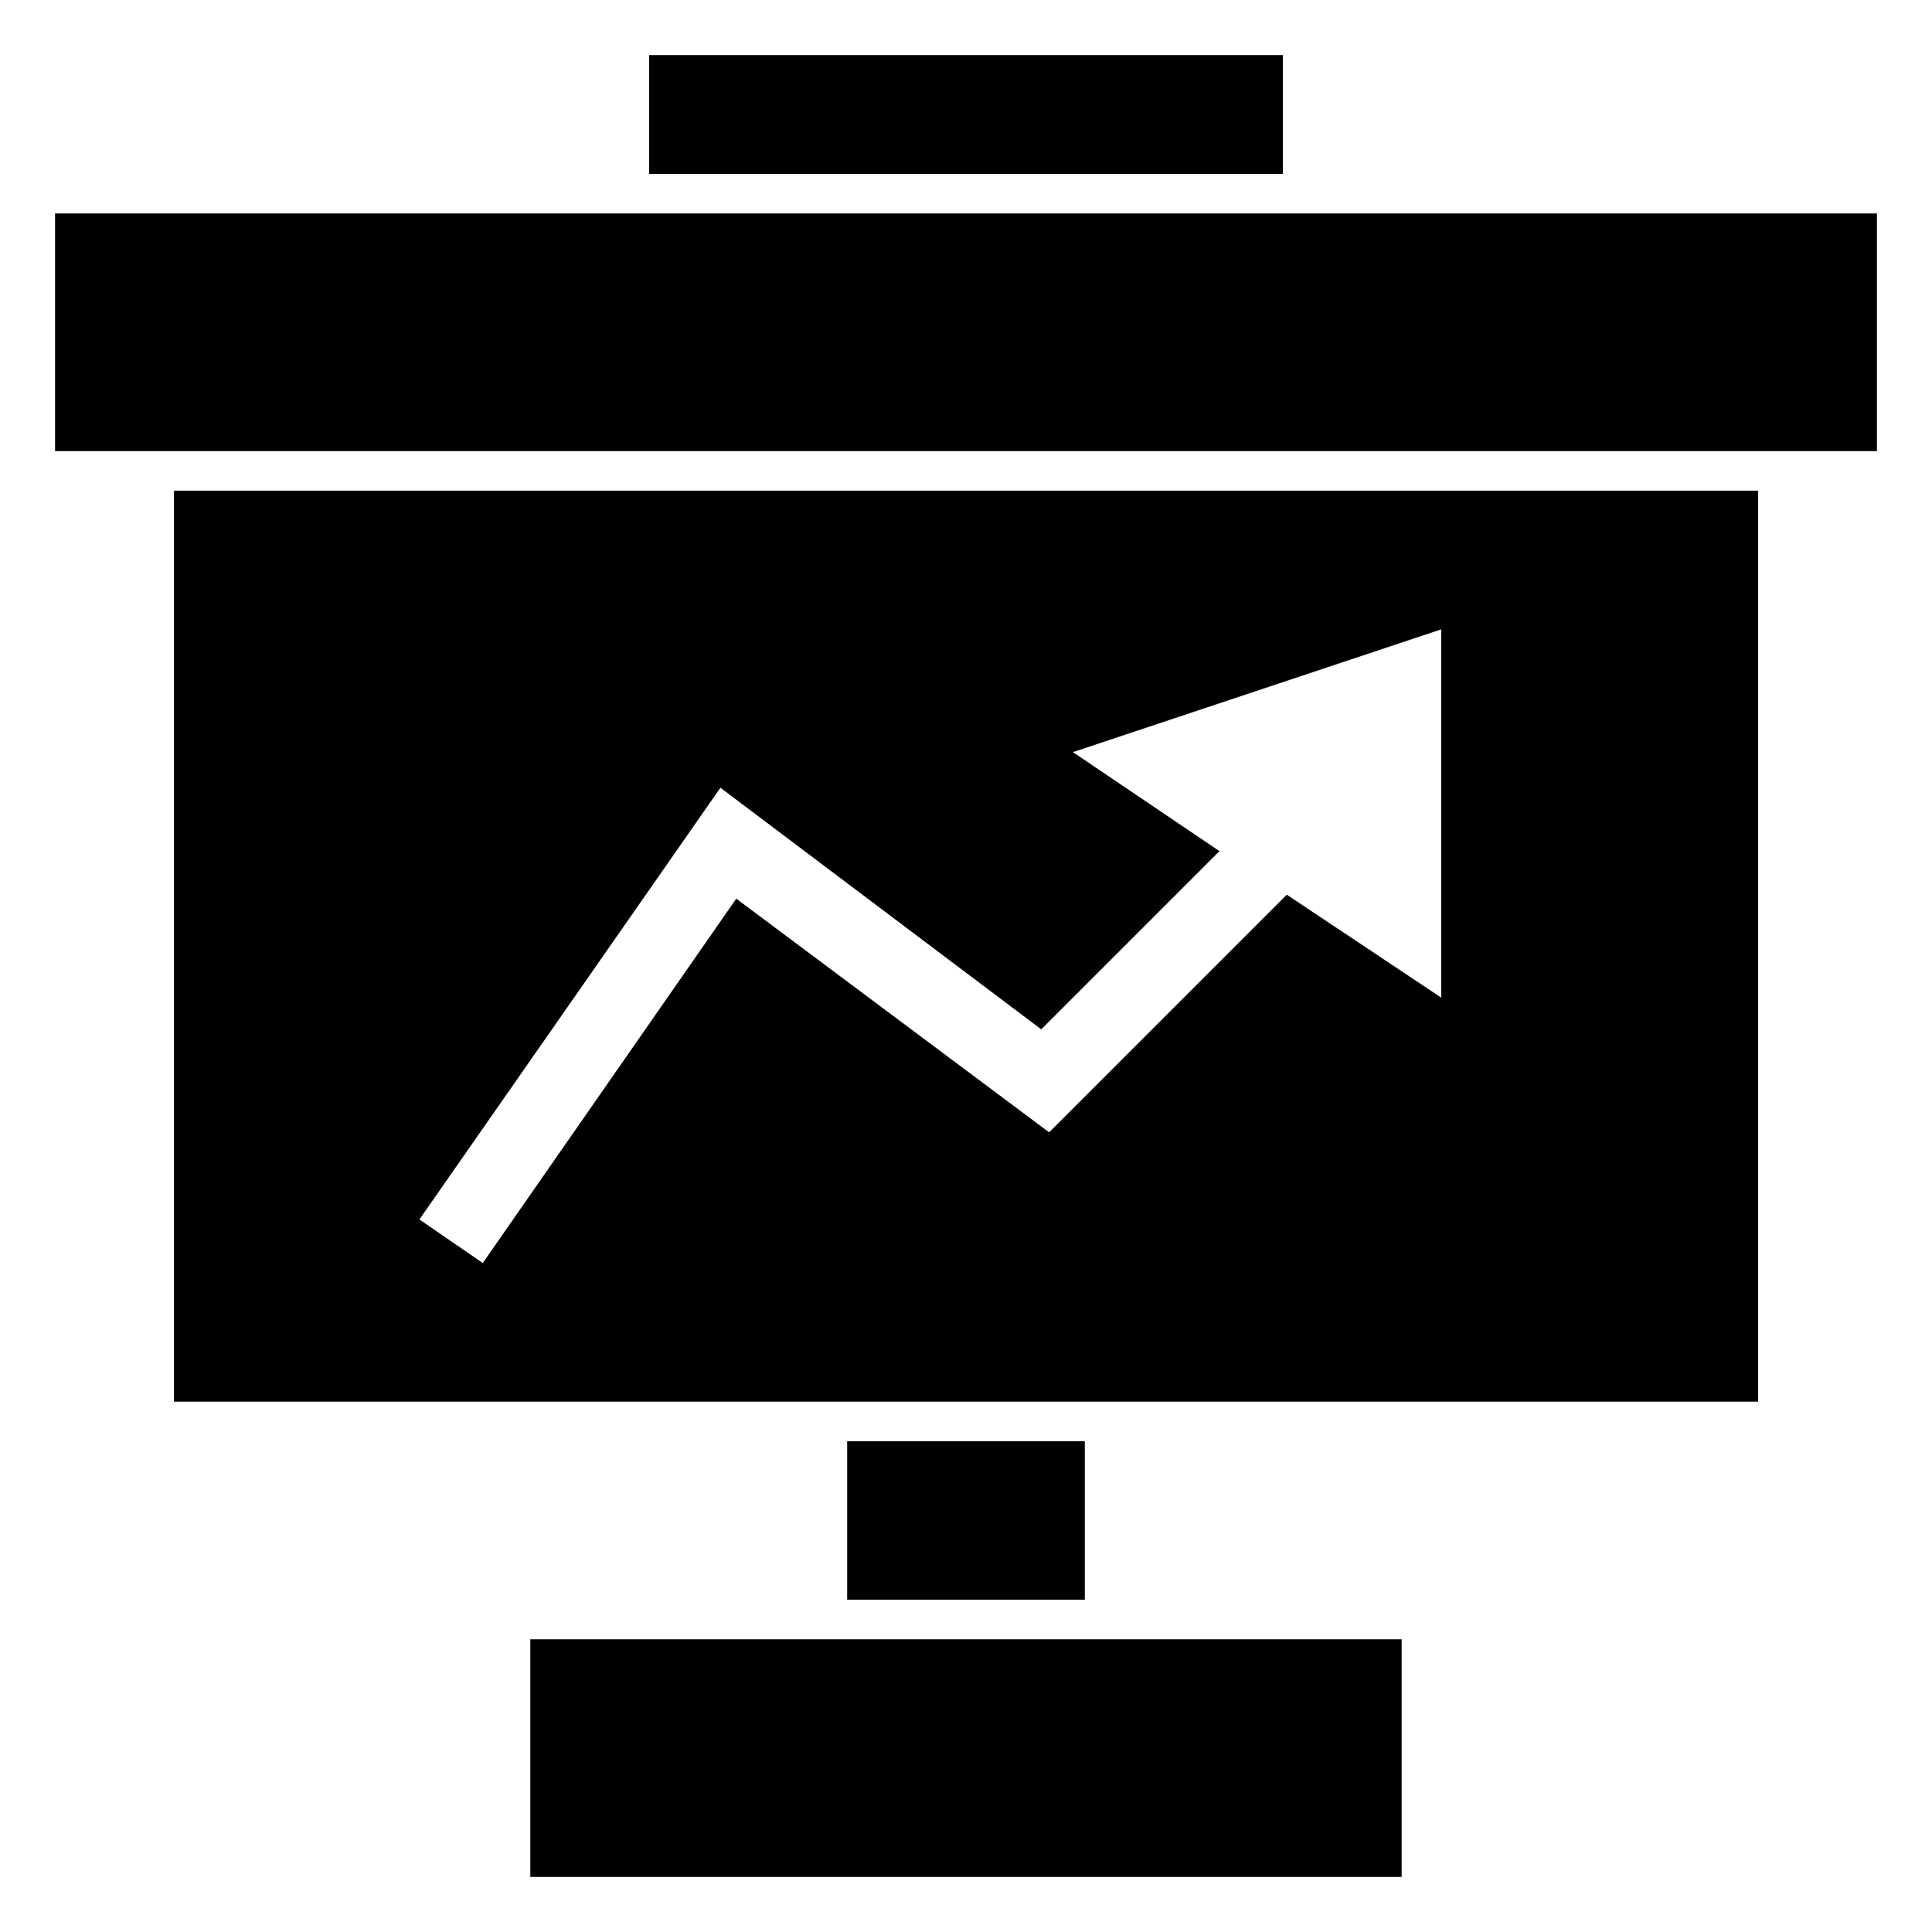
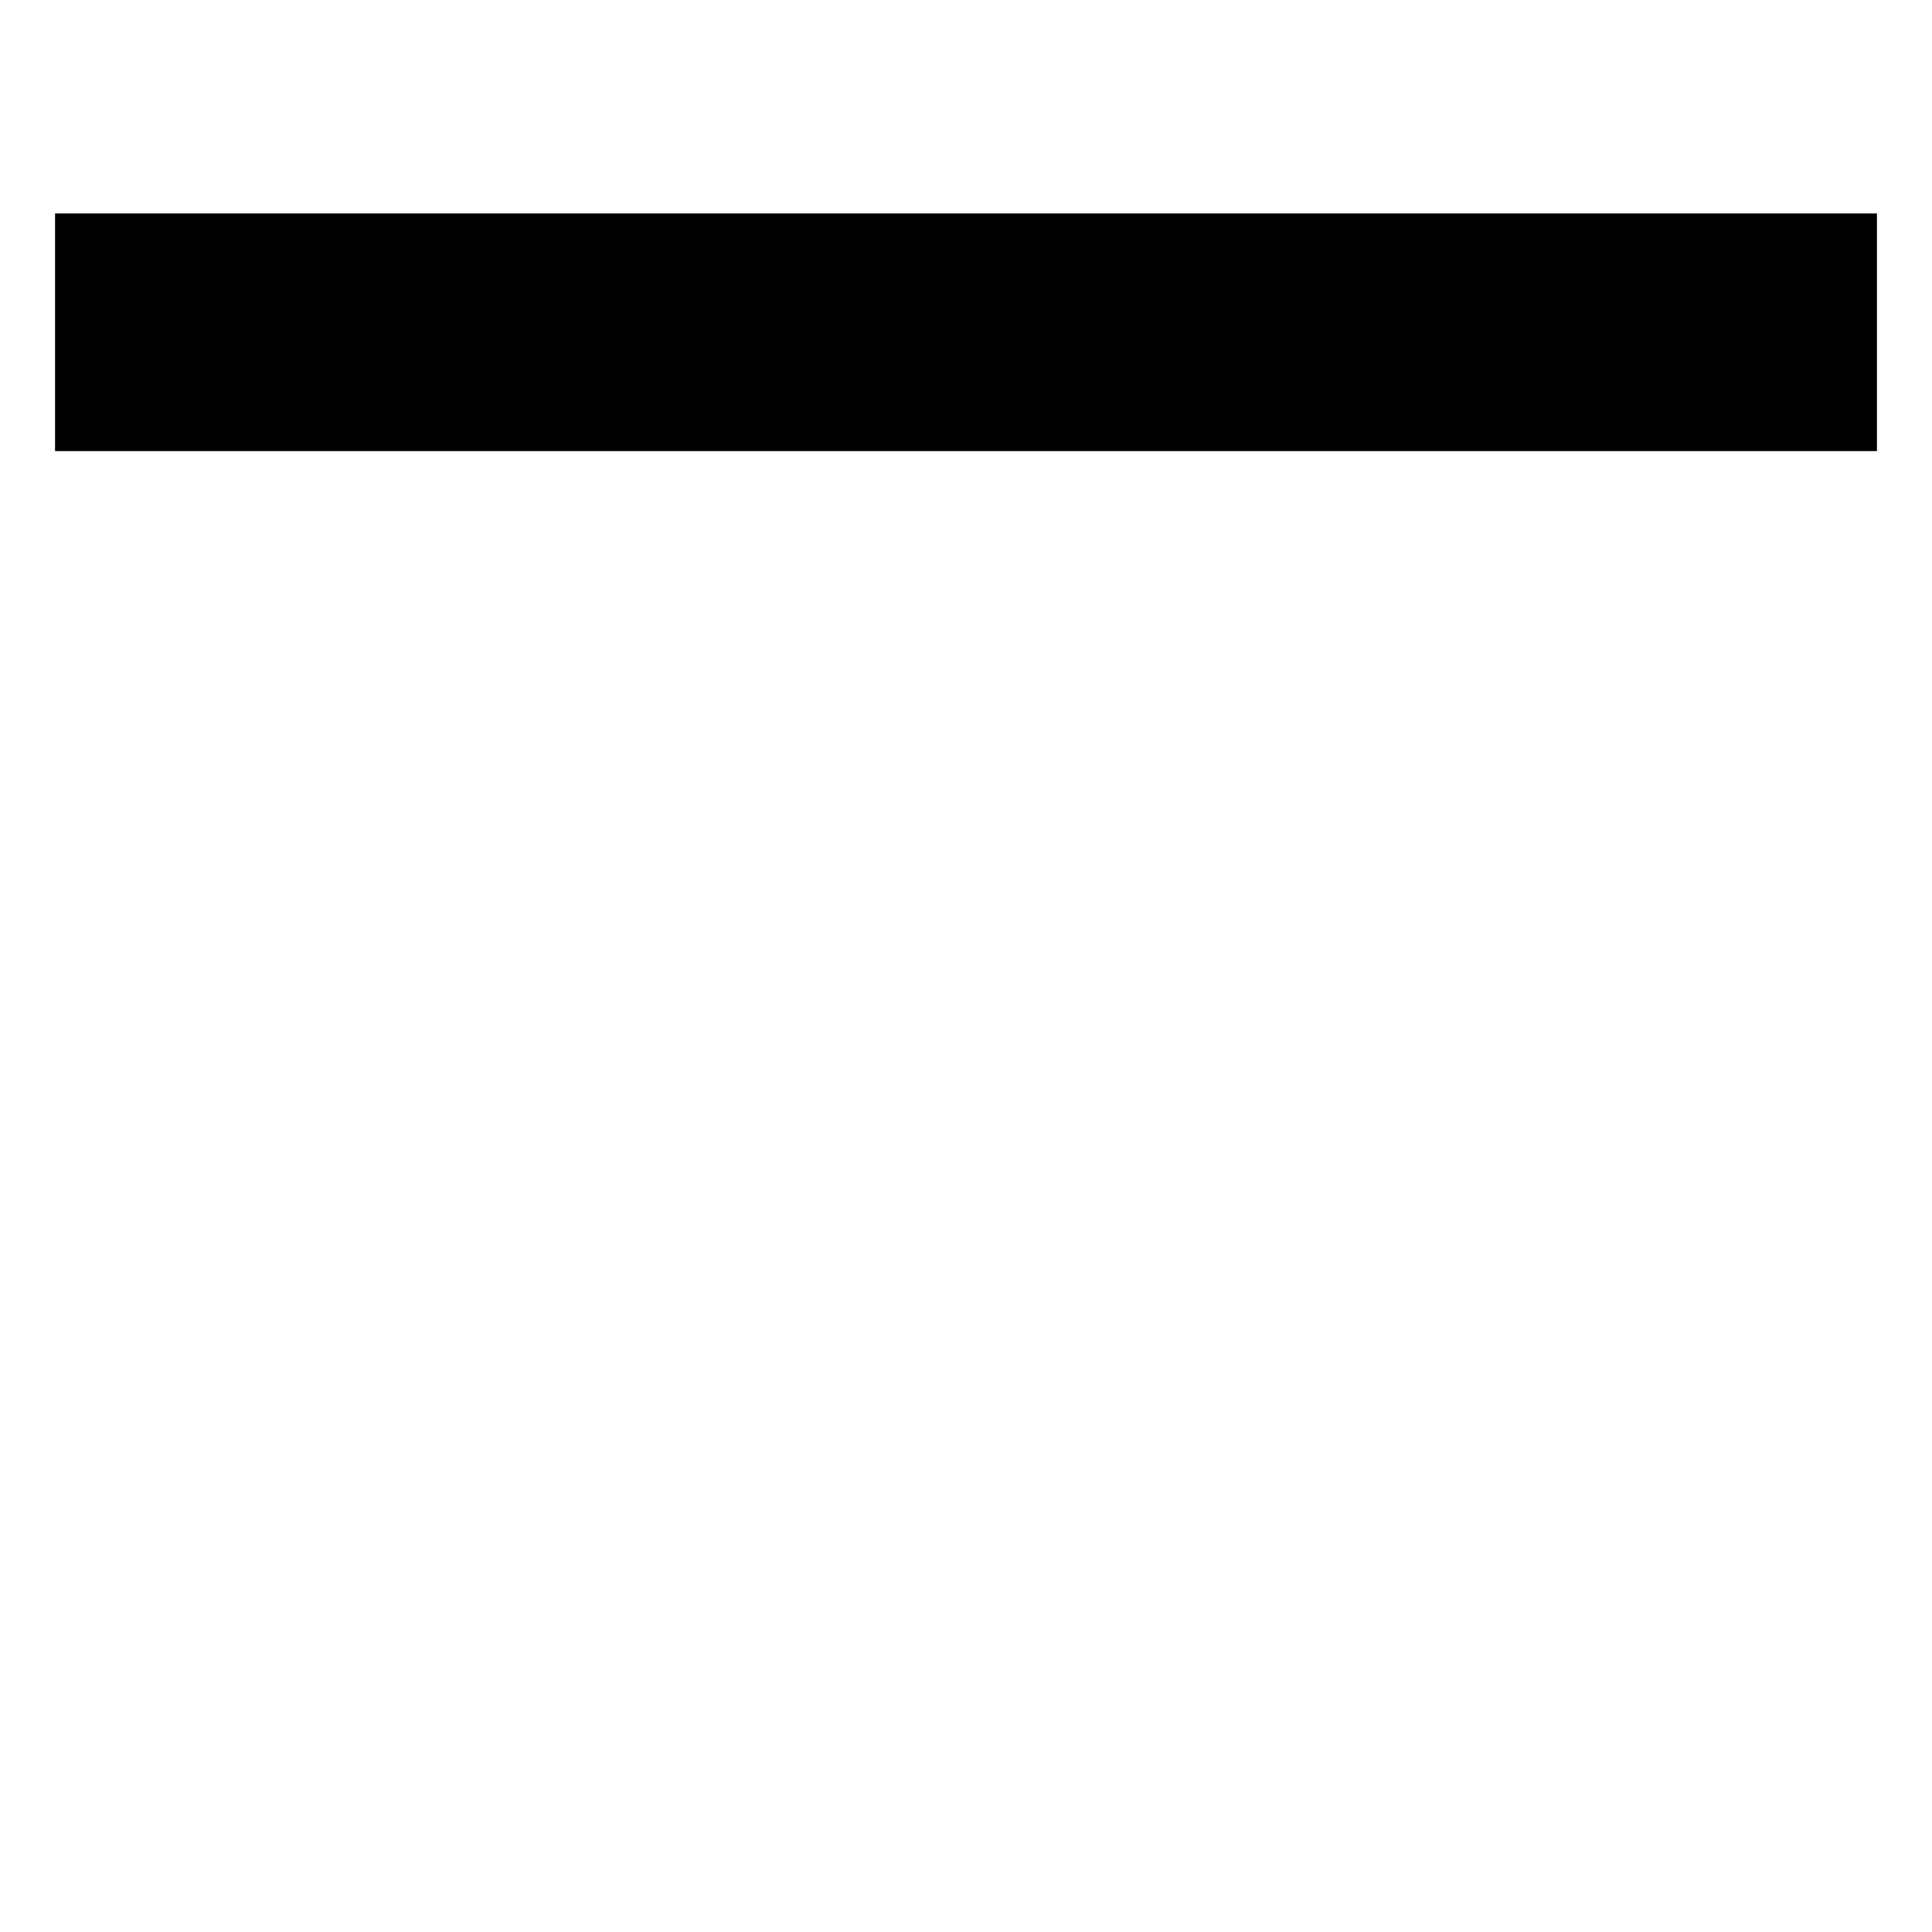
<svg xmlns="http://www.w3.org/2000/svg" fill="#000000" width="800px" height="800px" version="1.1" viewBox="144 144 512 512">
  <g>
    <path d="m158.59 200.57h482.82v62.977h-482.82z" />
-     <path d="m316.03 158.59h167.94v31.488h-167.94z" />
-     <path d="m368.51 525.95h62.977v41.984h-62.977z" />
-     <path d="m284.54 578.43h230.91v62.977h-230.91z" />
-     <path d="m190.08 515.45h419.84v-241.41h-419.84zm144.84-162.69 85.02 64.027 47.23-47.23-38.836-26.238 97.613-32.539v97.613l-40.934-27.289-62.977 62.977-82.918-61.926-67.176 96.562-16.793-11.547z" />
  </g>
</svg>